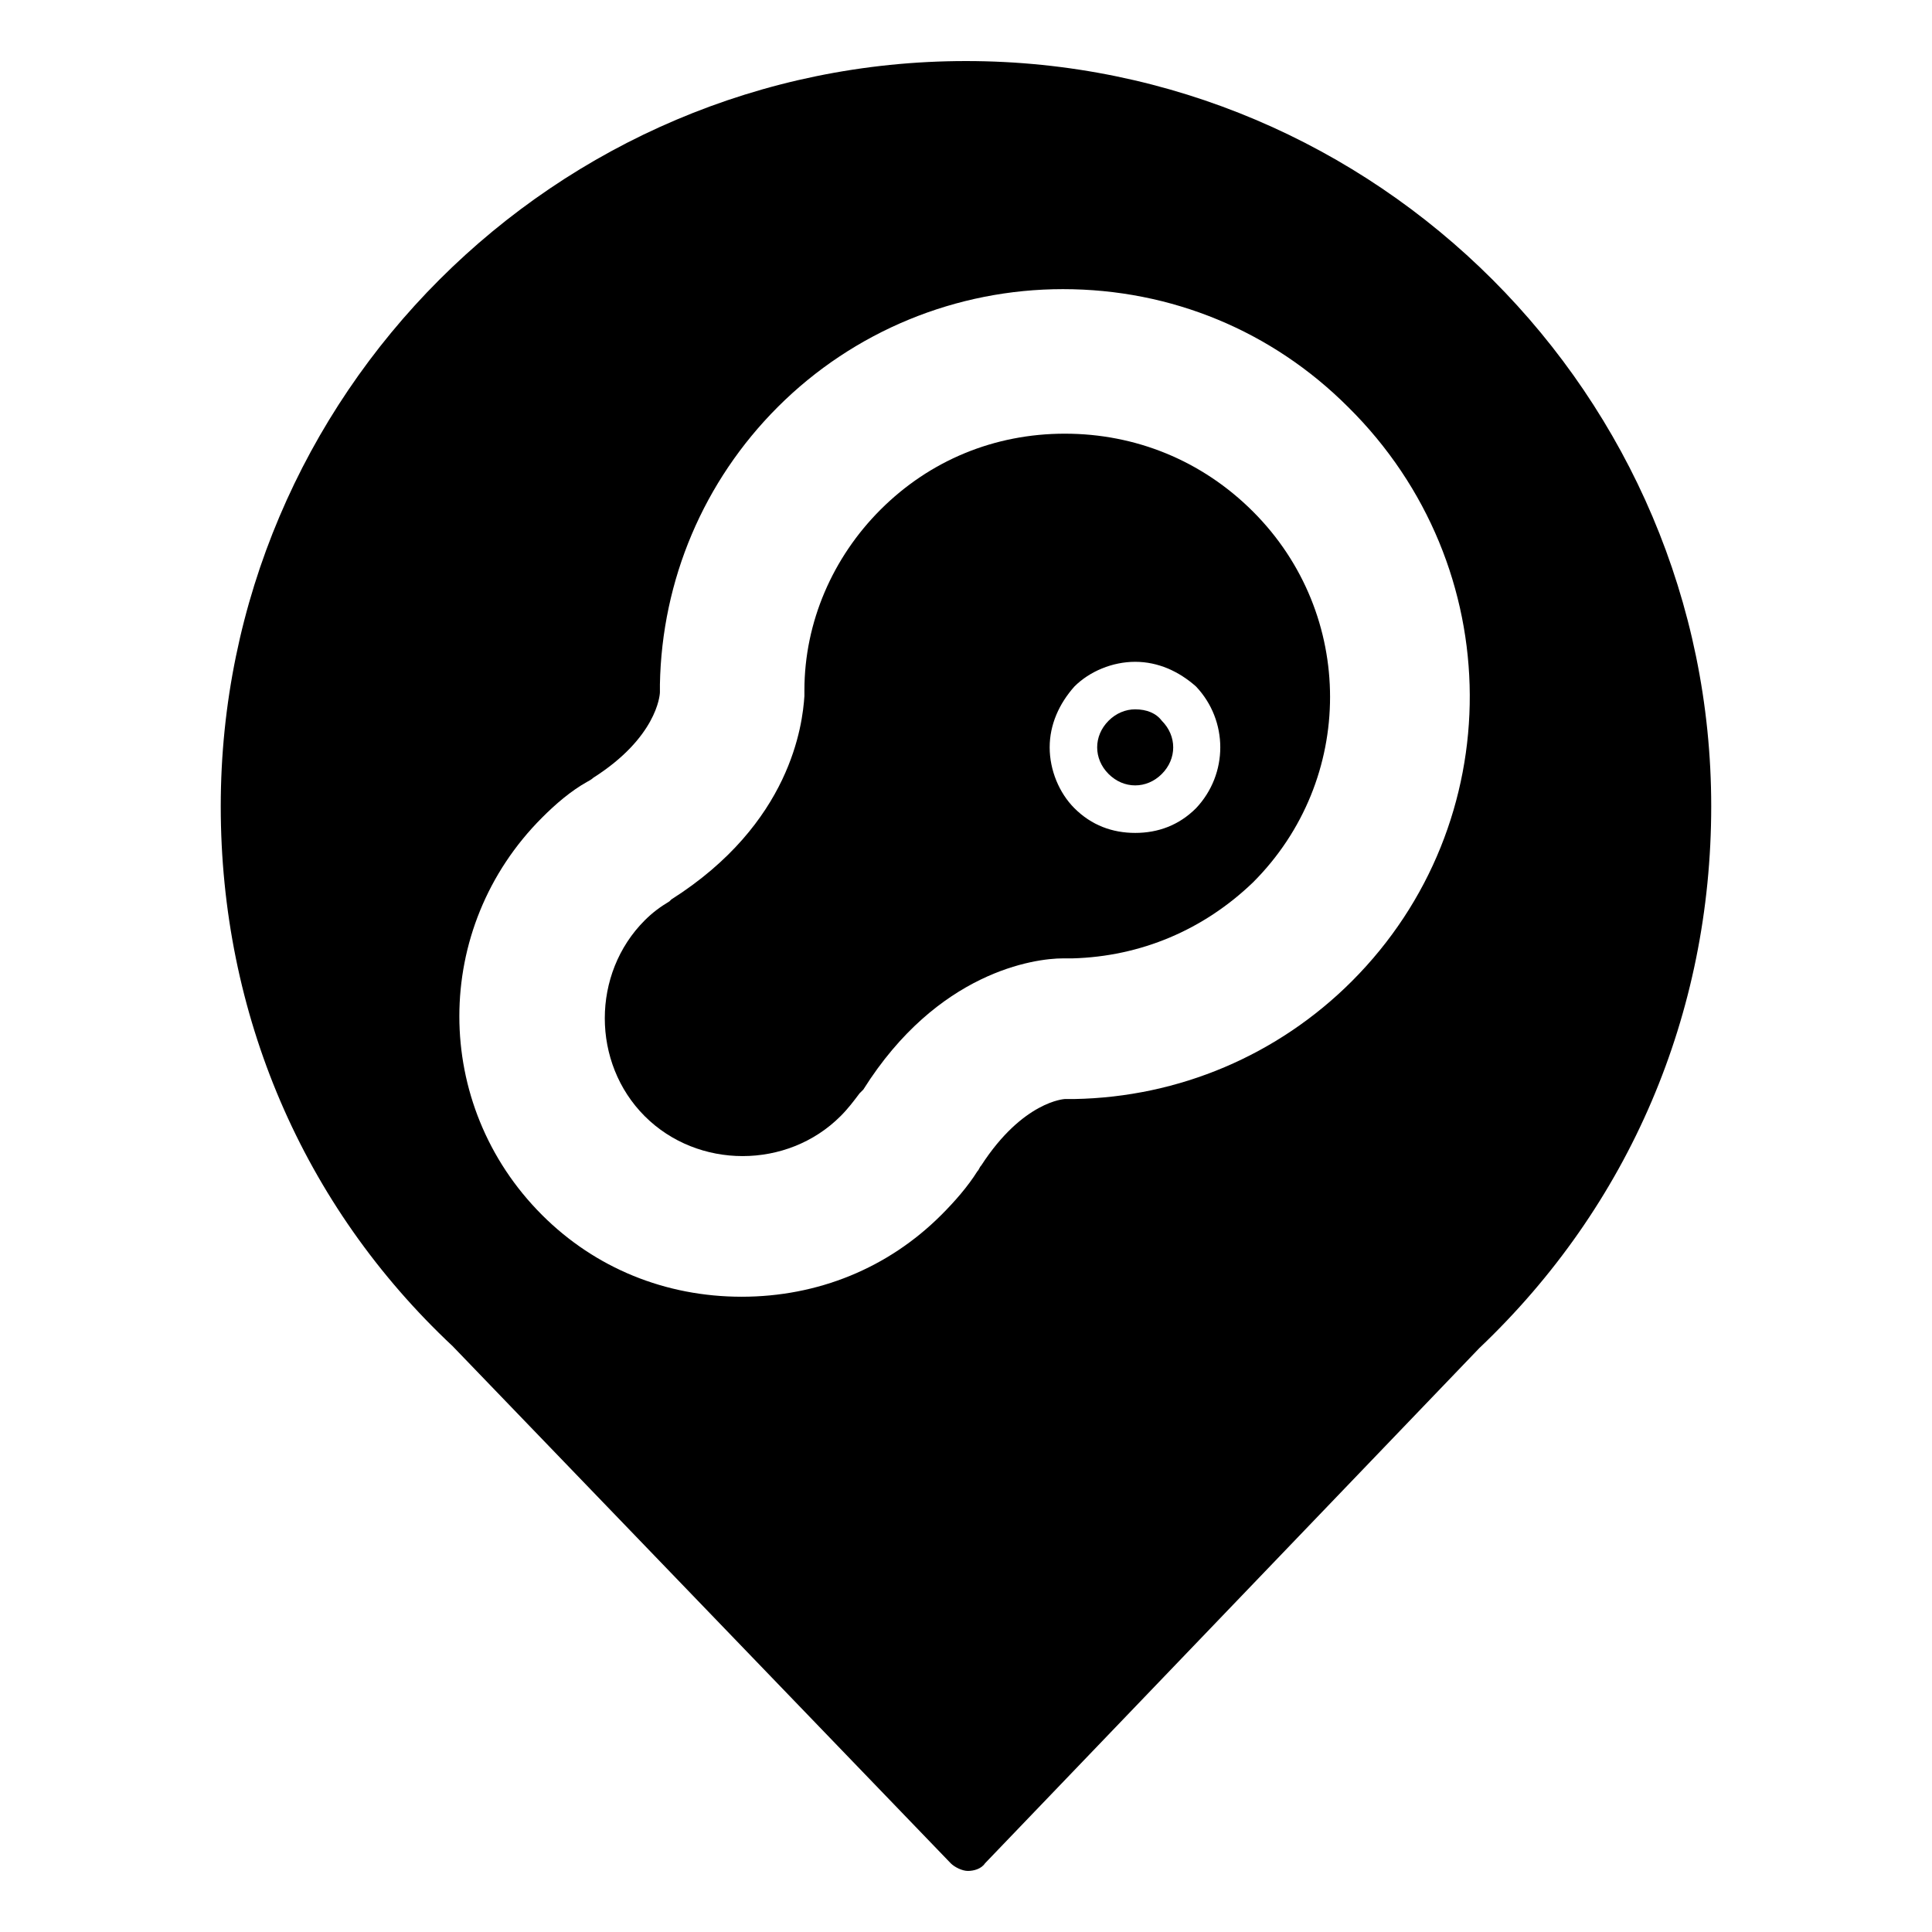
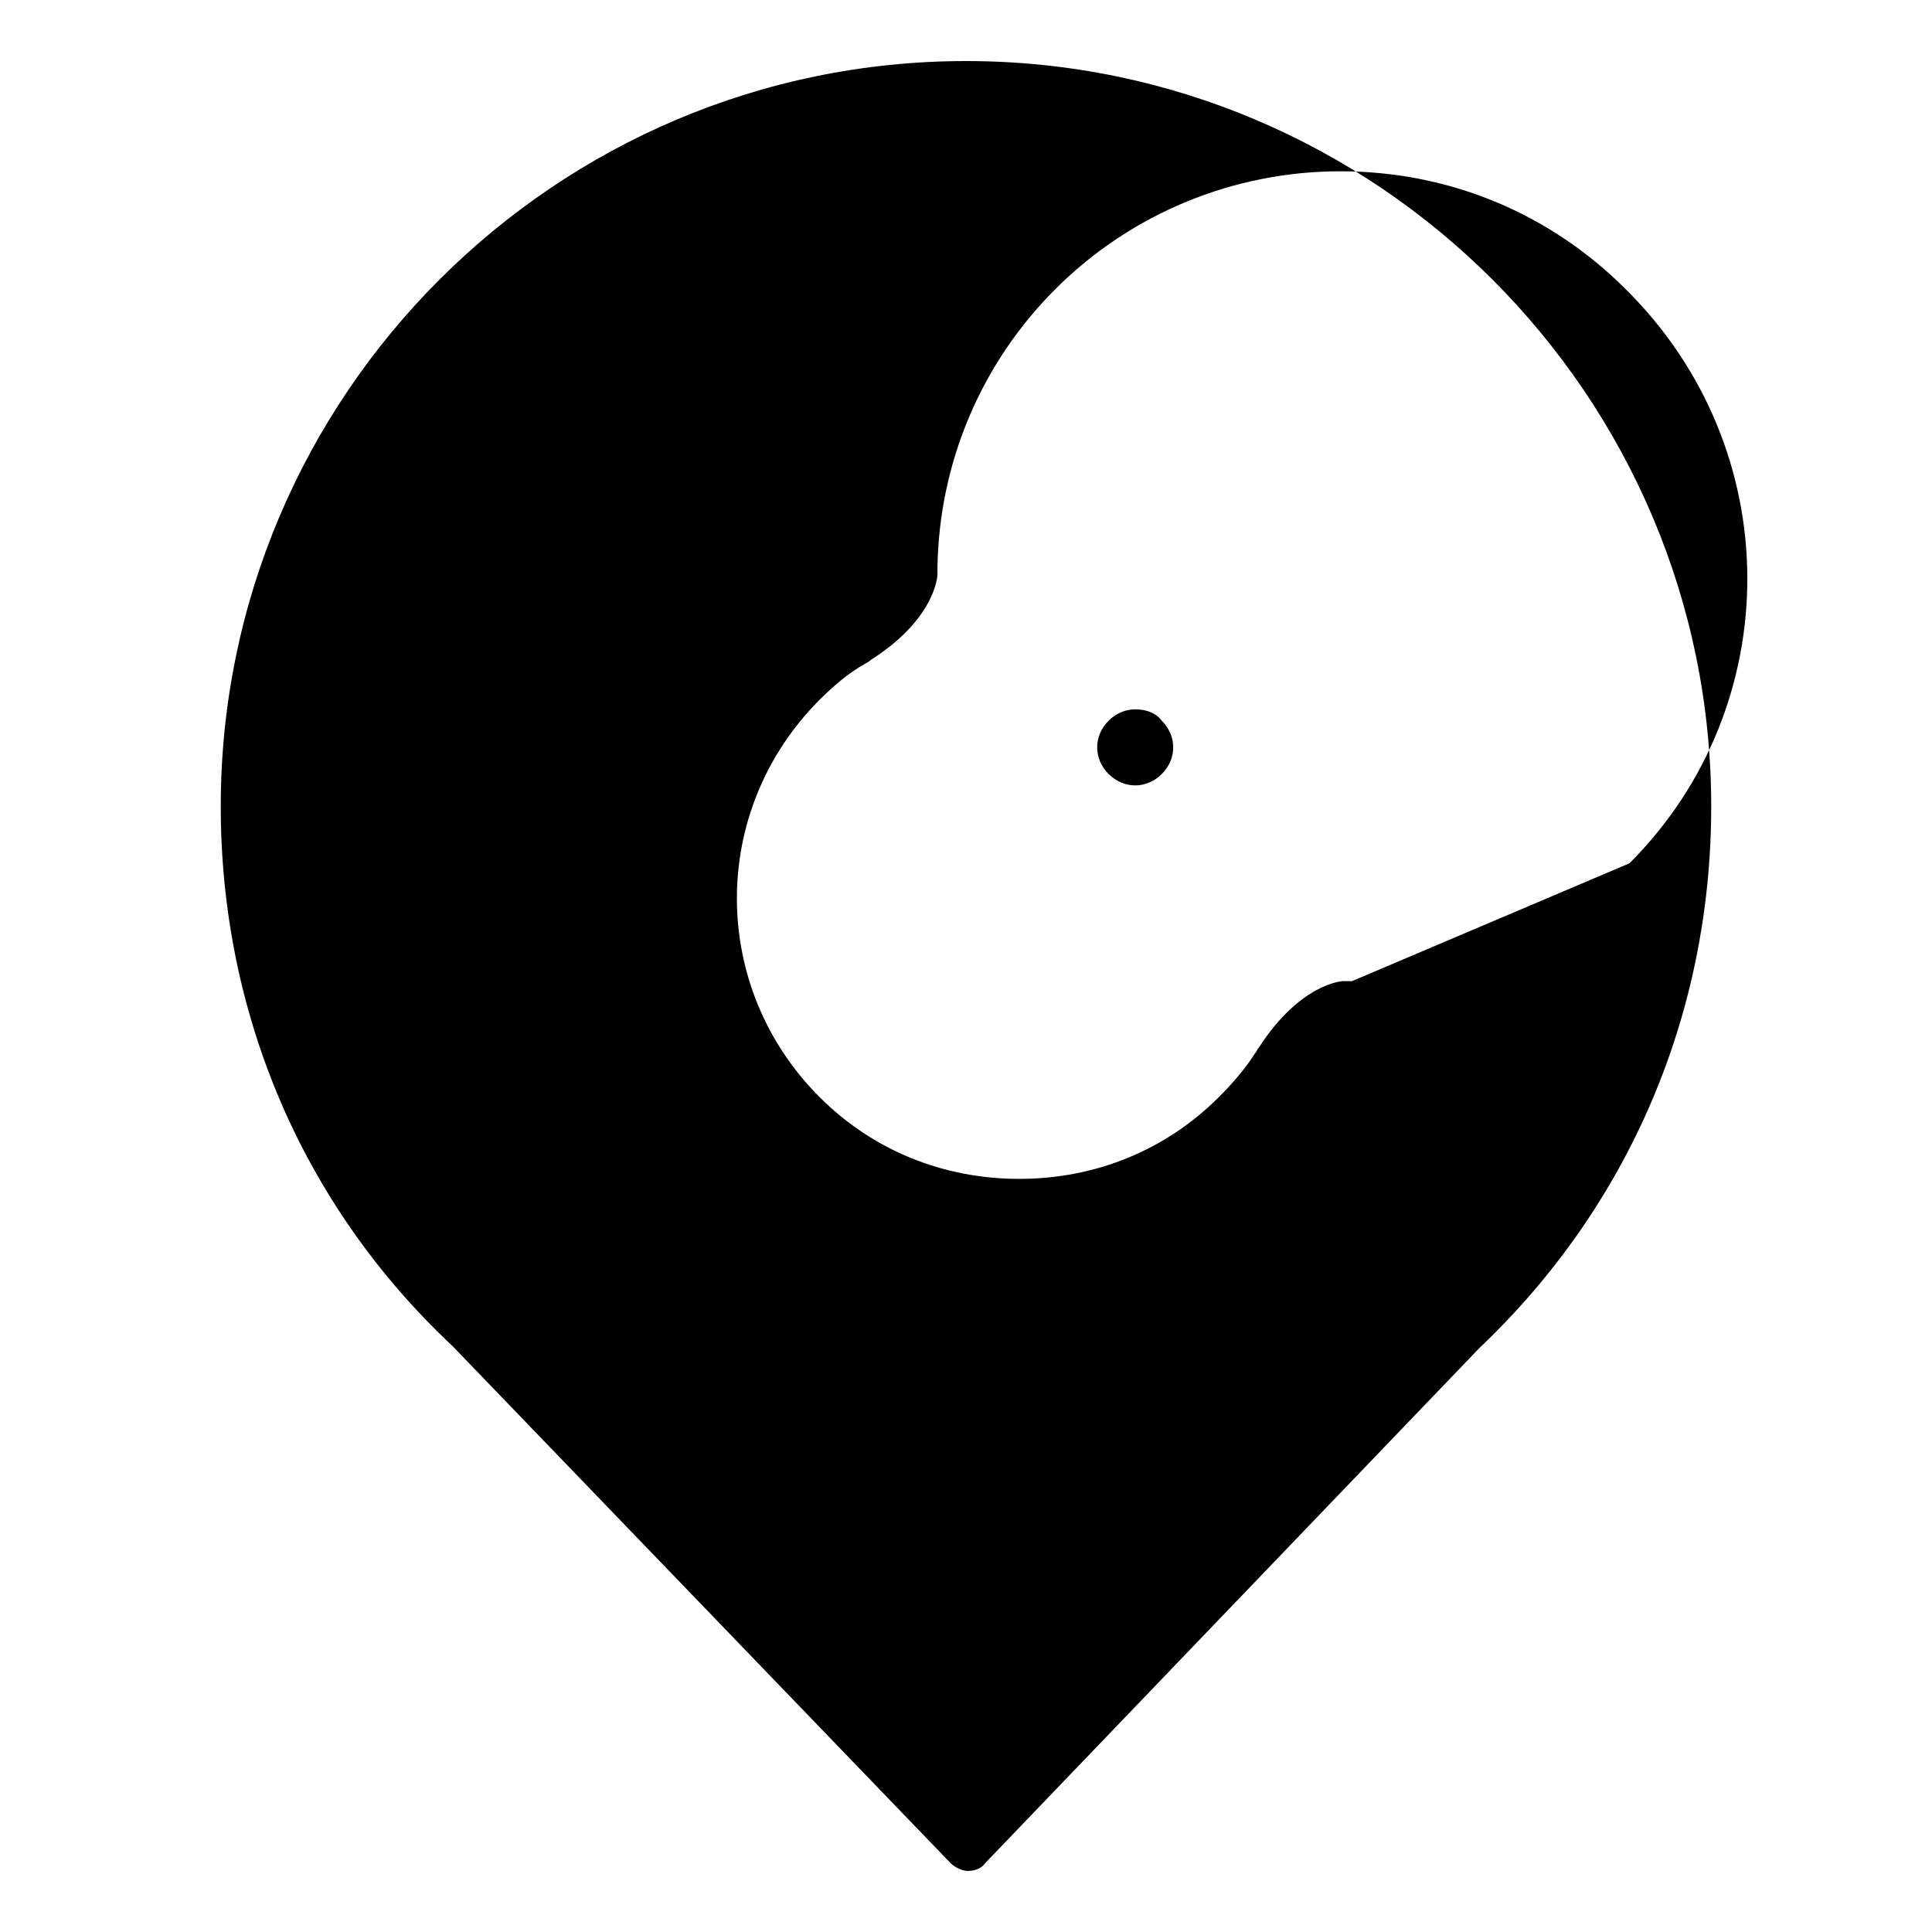
<svg xmlns="http://www.w3.org/2000/svg" fill="#000000" width="800px" height="800px" version="1.1" viewBox="144 144 512 512">
  <g>
    <path d="m444.84 331.98c-2.519 0-5.039 1.008-7.055 3.023-2.016 2.016-3.023 4.535-3.023 7.055s1.008 5.039 3.023 7.055c4.031 4.031 10.078 4.031 14.105 0 4.031-4.031 4.031-10.078 0-14.105-1.508-2.019-4.027-3.027-7.051-3.027z" />
-     <path d="m426.2 258.93c-18.641 0-35.77 7.055-48.871 20.152-12.594 12.594-20.152 29.727-20.152 47.863v1.512c-0.504 7.559-3.527 33.754-35.266 53.906l-0.504 0.504c-2.519 1.512-4.535 3.023-6.551 5.039-14.105 14.105-14.105 37.785 0 51.891 14.105 14.105 37.785 14.105 51.891 0 2.016-2.016 3.527-4.031 5.039-6.047l1.008-1.008c19.648-31.234 45.344-34.762 52.898-34.762h2.519c18.137-0.504 34.762-7.559 47.863-20.152 27.207-27.207 27.207-71.039 0-98.242-13.598-13.605-31.234-20.656-49.875-20.656zm34.766 99.25c-4.535 4.535-10.078 6.551-16.121 6.551-6.047 0-11.586-2.016-16.121-6.551-4.031-4.031-6.551-10.078-6.551-16.121 0-6.047 2.519-11.586 6.551-16.121 4.031-4.031 10.078-6.551 16.121-6.551 6.047 0 11.586 2.519 16.121 6.551 8.562 9.066 8.562 23.172 0 32.242z" />
-     <path d="m400 160.18c-108.82 0-197.5 88.672-197.5 197.5 0 54.914 21.664 105.8 61.465 143.08l132 137.04c1.008 1.008 3.023 2.016 4.535 2.016 1.512 0 3.527-0.504 4.535-2.016l130.99-136.53c39.801-37.785 61.465-88.672 61.465-143.59 0-108.82-88.672-197.5-197.49-197.5zm102.27 243.84c-19.648 19.648-45.848 30.73-73.555 31.234h-1.512-1.008s-11.082 0.504-22.168 17.633c-0.504 0.504-0.504 1.008-1.008 1.512-2.519 4.031-6.047 8.062-9.574 11.586-14.105 14.105-32.746 21.664-52.898 21.664-20.152 0-38.793-7.559-52.898-21.664-29.223-29.223-29.223-76.074 0-105.3 3.527-3.527 7.559-7.055 12.09-9.574 0 0 1.008-0.504 1.512-1.008 16.625-10.578 17.633-21.664 17.633-22.672v-2.016c0.504-27.711 11.586-53.906 31.234-73.555 20.152-20.152 47.359-31.234 75.57-31.234 28.719 0 55.418 11.082 75.57 31.234 42.828 42.328 42.828 110.34 1.012 152.16z" />
+     <path d="m400 160.18c-108.82 0-197.5 88.672-197.5 197.5 0 54.914 21.664 105.8 61.465 143.08l132 137.04c1.008 1.008 3.023 2.016 4.535 2.016 1.512 0 3.527-0.504 4.535-2.016l130.99-136.53c39.801-37.785 61.465-88.672 61.465-143.59 0-108.82-88.672-197.5-197.49-197.5zm102.27 243.84h-1.512-1.008s-11.082 0.504-22.168 17.633c-0.504 0.504-0.504 1.008-1.008 1.512-2.519 4.031-6.047 8.062-9.574 11.586-14.105 14.105-32.746 21.664-52.898 21.664-20.152 0-38.793-7.559-52.898-21.664-29.223-29.223-29.223-76.074 0-105.3 3.527-3.527 7.559-7.055 12.09-9.574 0 0 1.008-0.504 1.512-1.008 16.625-10.578 17.633-21.664 17.633-22.672v-2.016c0.504-27.711 11.586-53.906 31.234-73.555 20.152-20.152 47.359-31.234 75.57-31.234 28.719 0 55.418 11.082 75.57 31.234 42.828 42.328 42.828 110.34 1.012 152.16z" />
  </g>
</svg>